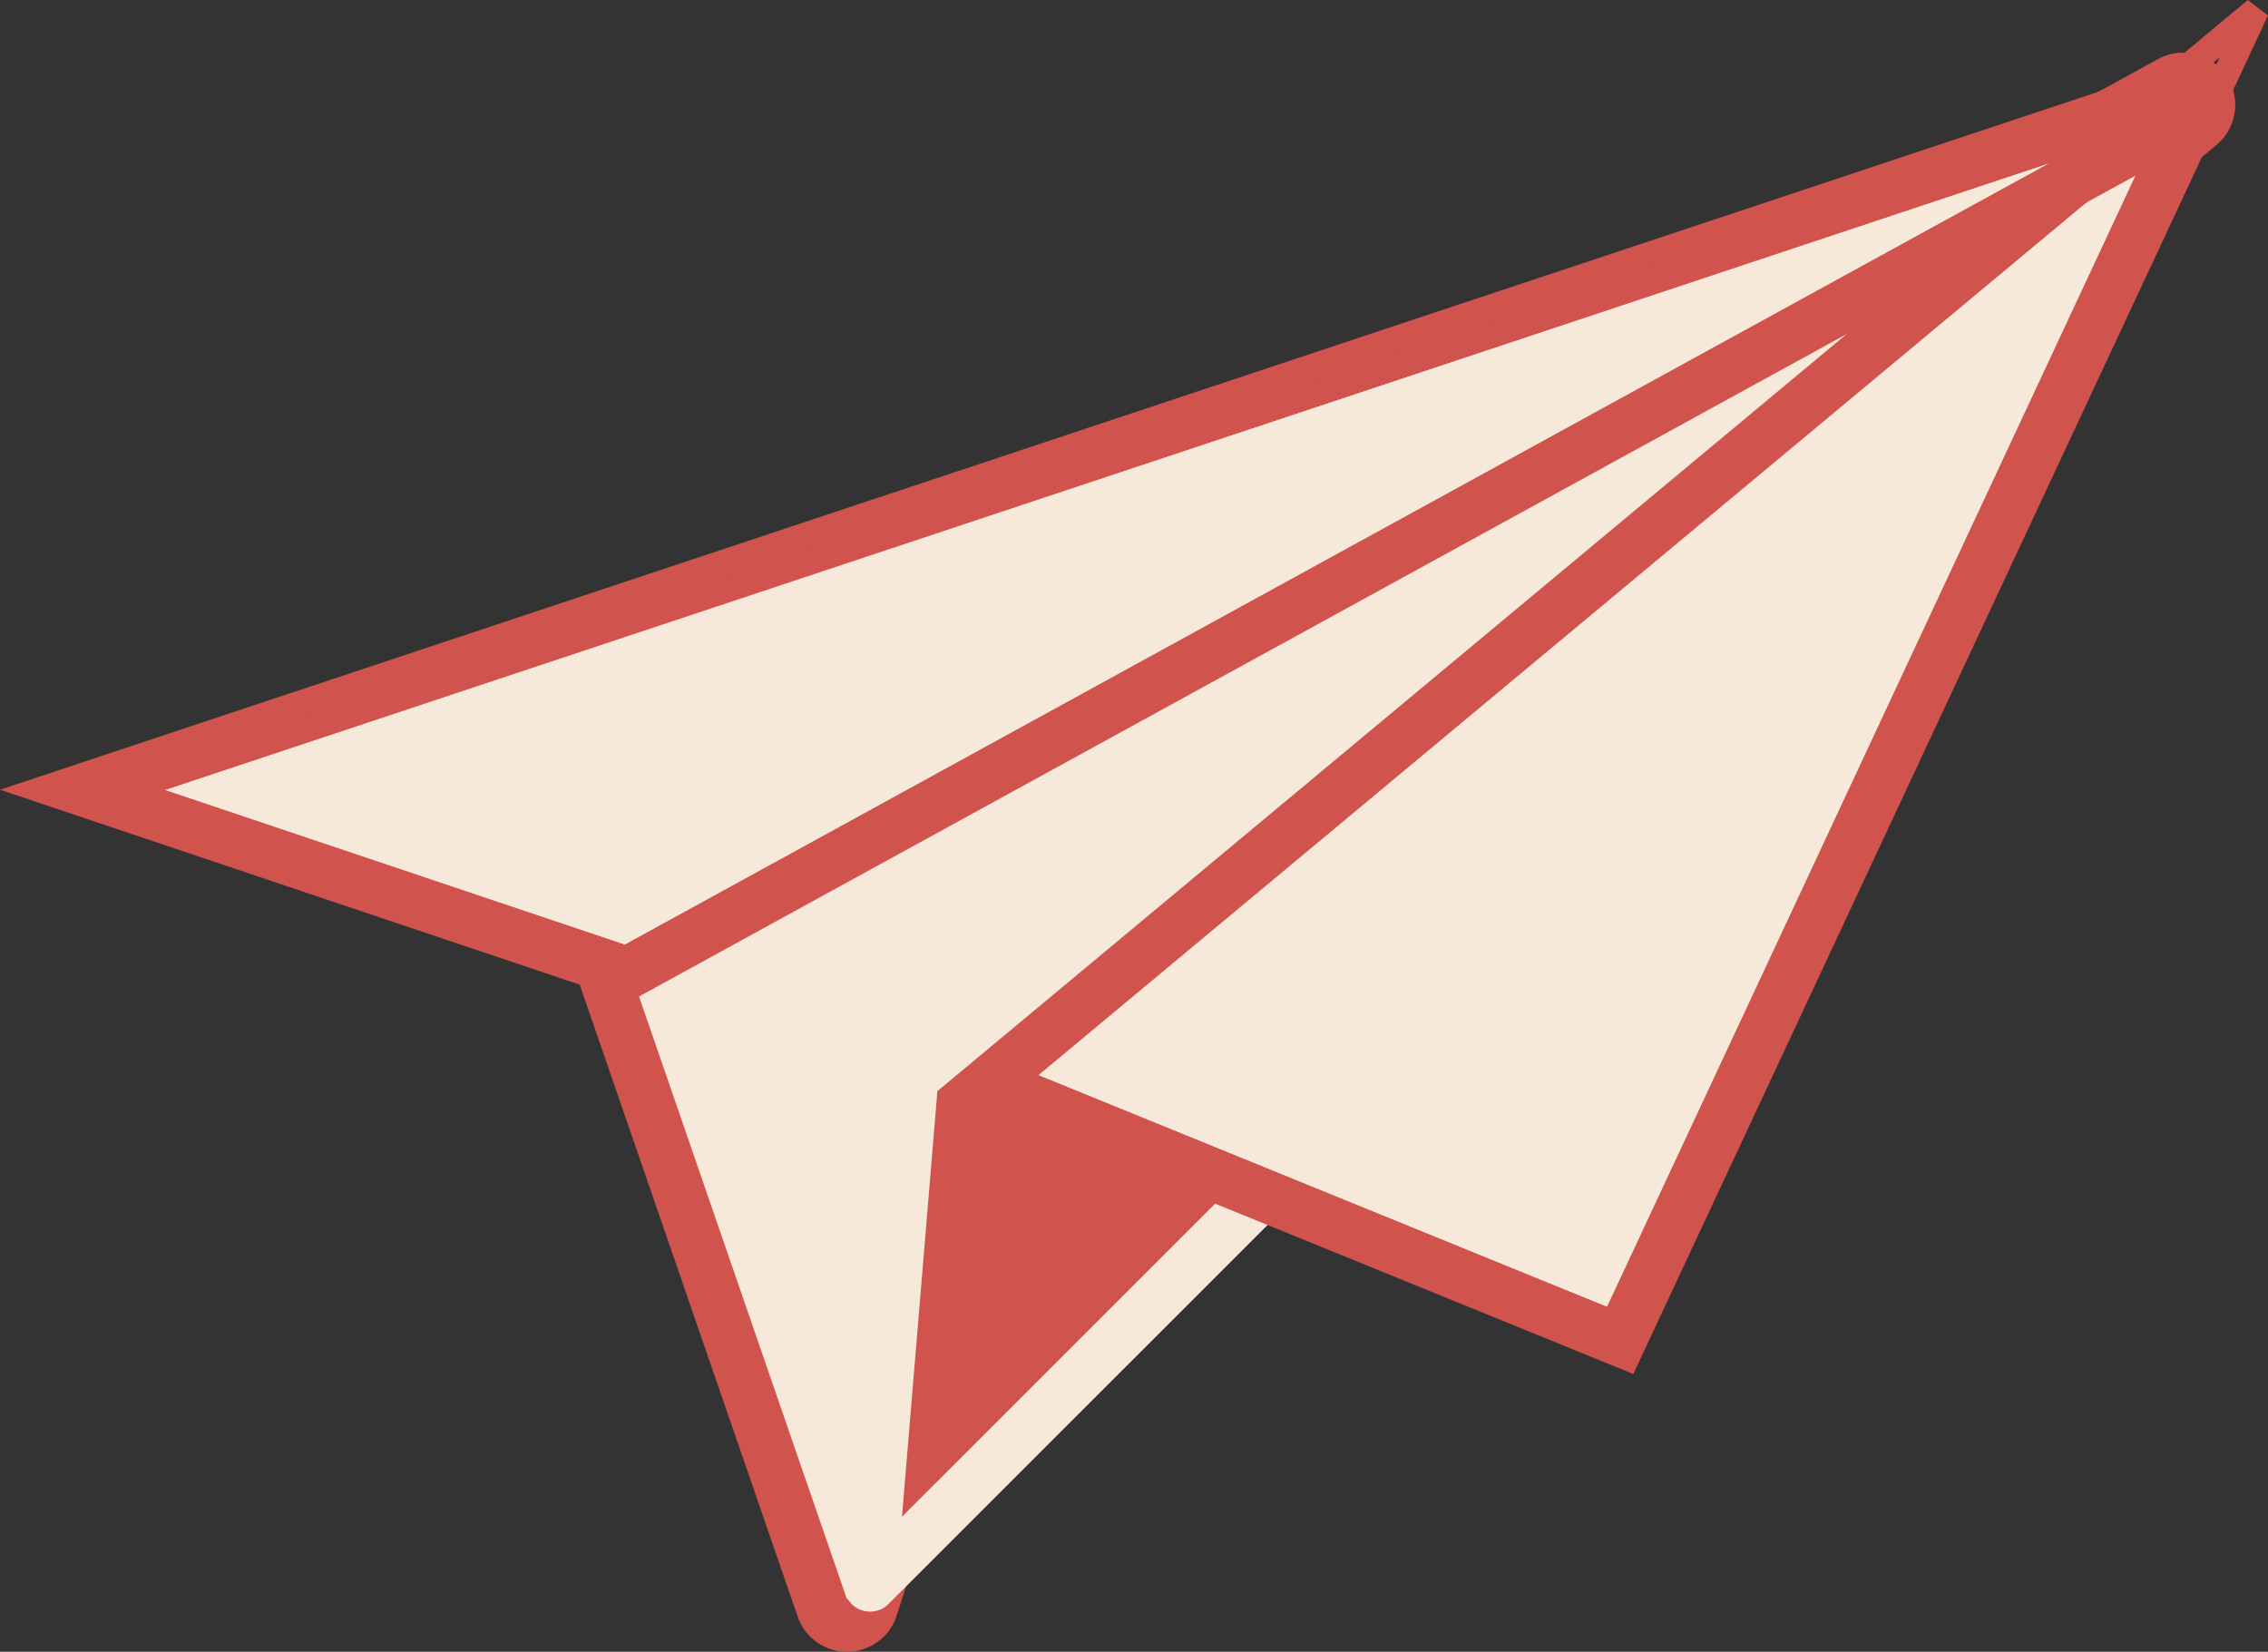
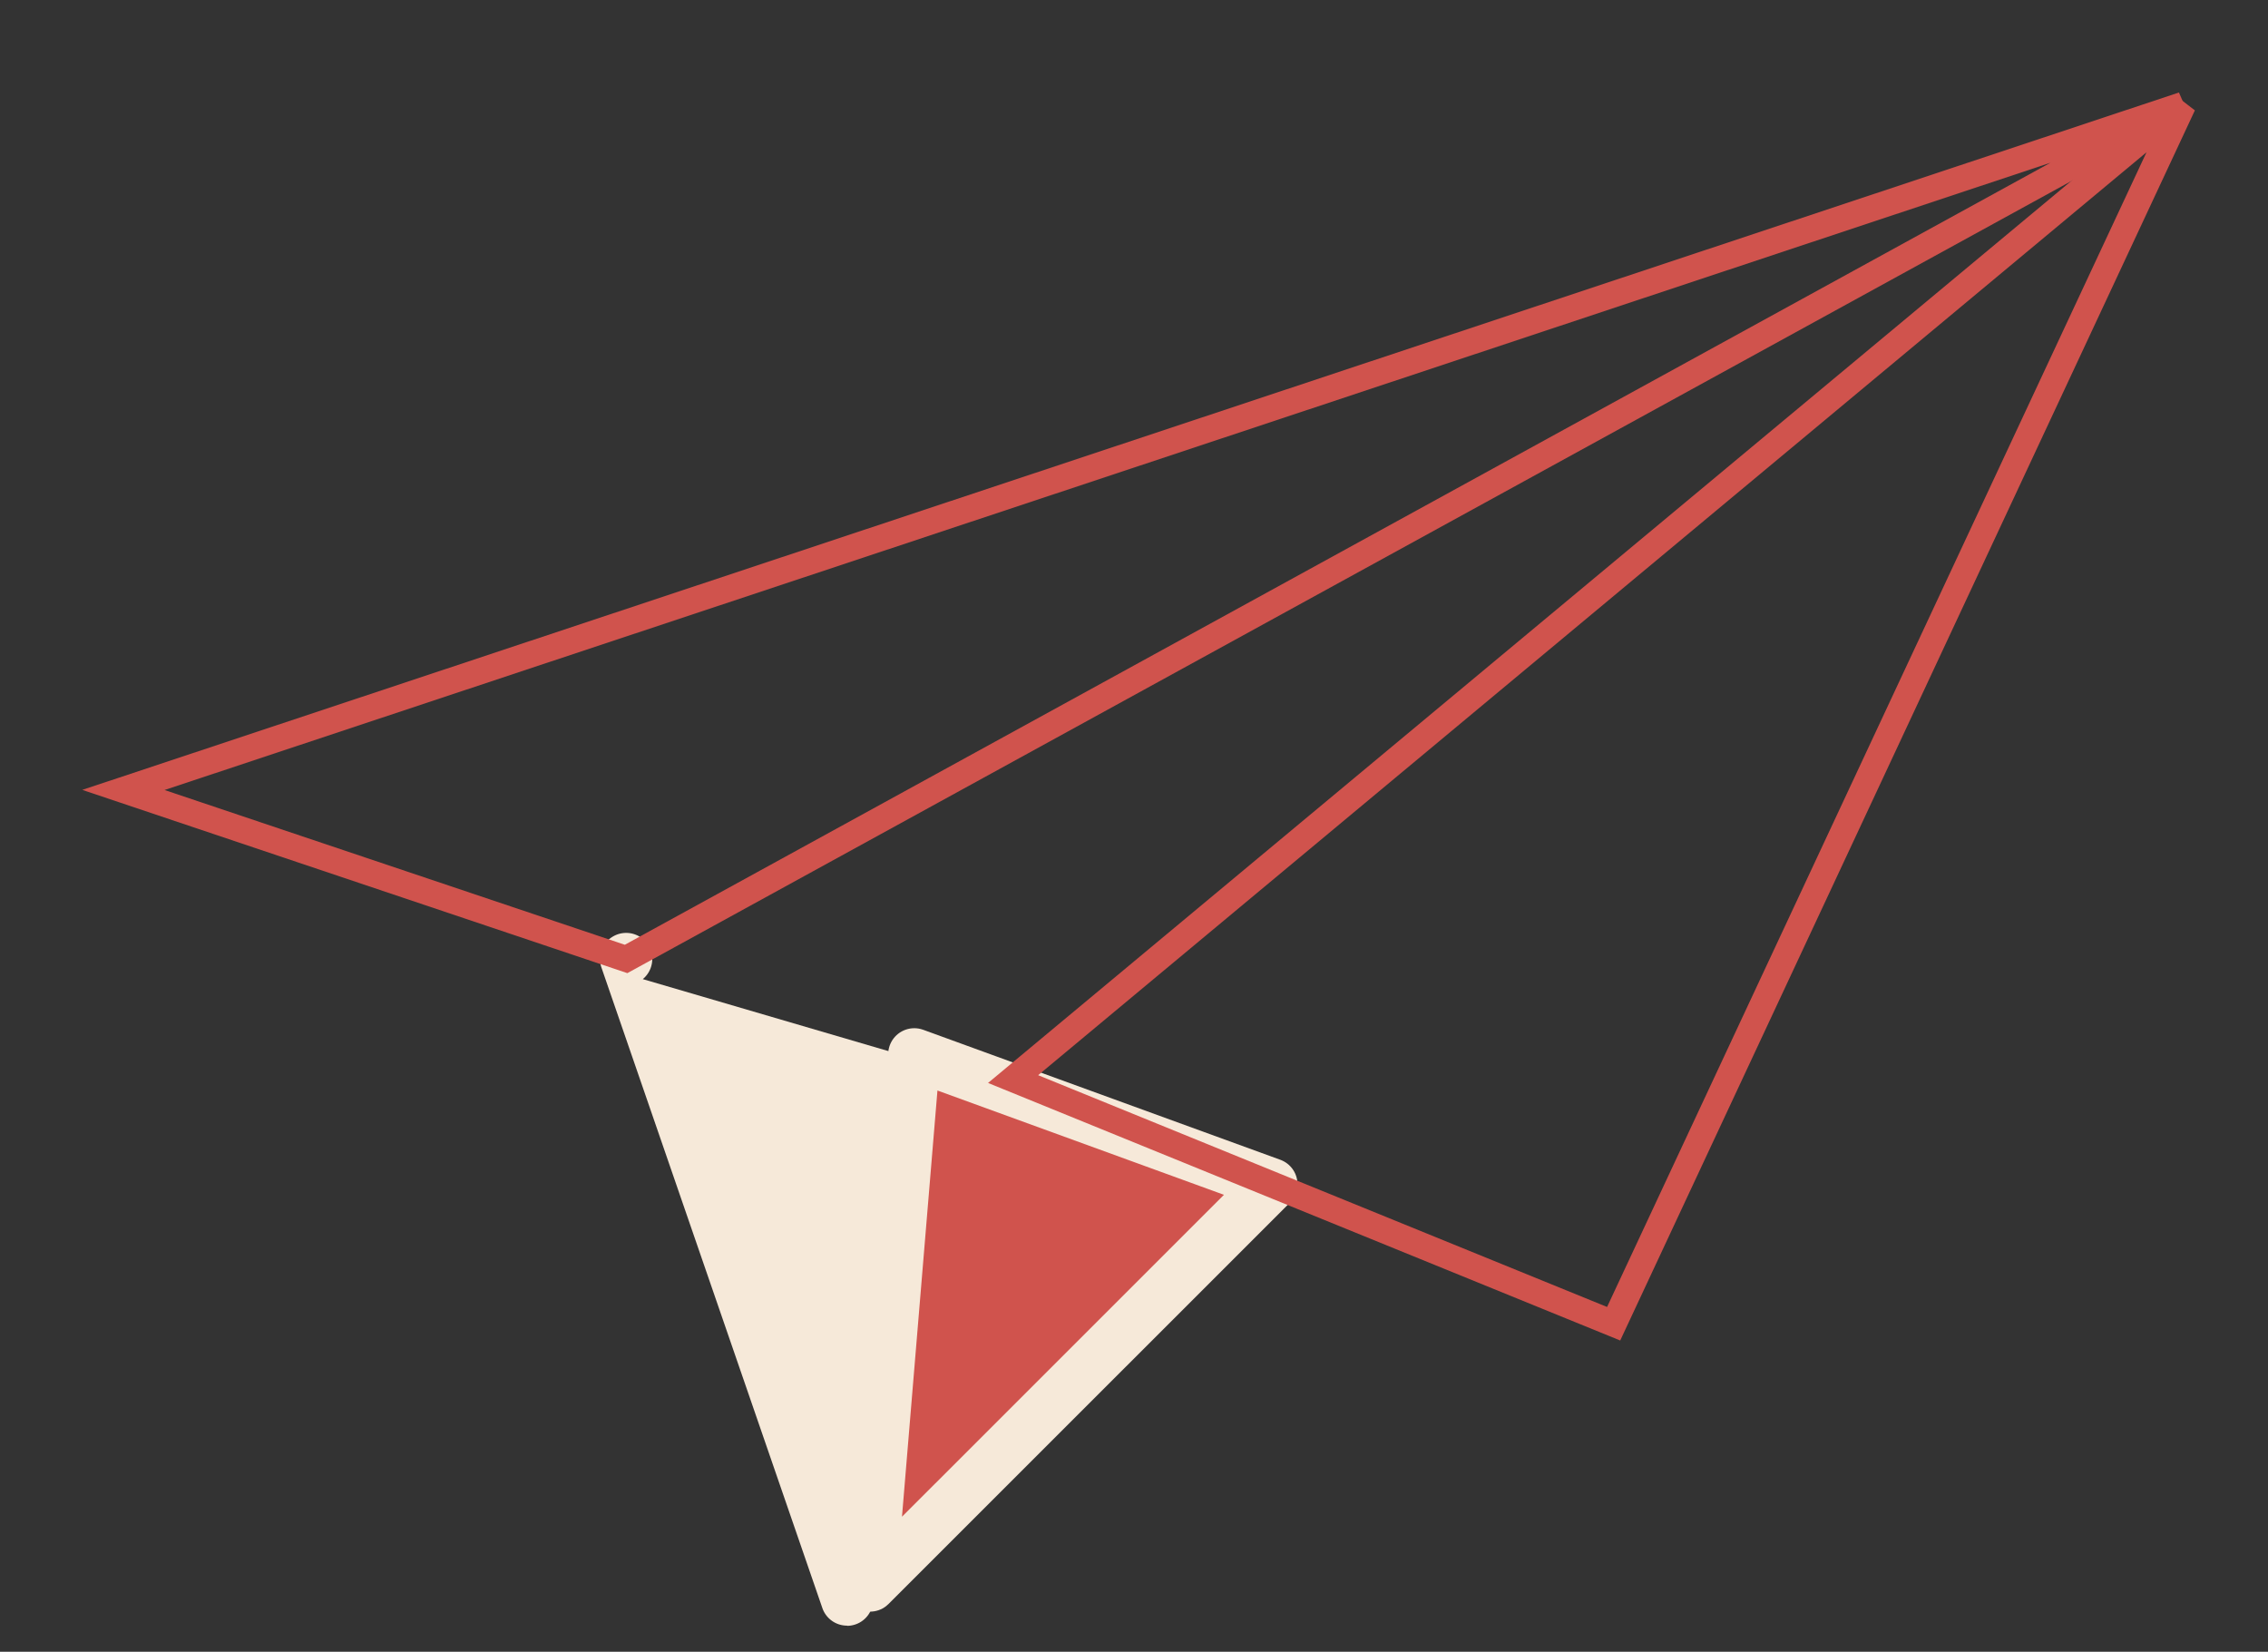
<svg xmlns="http://www.w3.org/2000/svg" width="86.907" height="63.293" viewBox="0 0 86.907 63.293">
  <rect x="0" y="0" width="86.907" height="63.293" fill="#333333" stroke="none" />
  <defs>
    <clipPath id="clip-path">
      <rect id="Rechteck_226" data-name="Rechteck 226" width="86.907" height="63.293" transform="translate(0 0)" fill="none" />
    </clipPath>
  </defs>
  <g id="Gruppe_349" data-name="Gruppe 349" transform="translate(0 0)">
    <g id="Gruppe_348" data-name="Gruppe 348" clip-path="url(#clip-path)">
-       <path id="Pfad_595" data-name="Pfad 595" d="M32.457,62.293a1,1,0,0,1-.945-.674L23.046,37.073a1,1,0,0,1,.464-1.2L83.171,3.141a1,1,0,0,1,1.121,1.646L39.686,41.931,33.41,61.6a1,1,0,0,1-.941.7Z" fill="#f6e9d9" />
-       <path id="Pfad_596" data-name="Pfad 596" d="M83.652,4.018,38.821,41.349,32.458,61.293,23.991,36.747Zm0-2a1.99,1.99,0,0,0-.96.247L23.03,34.993A2,2,0,0,0,22.1,37.4l8.466,24.546a2,2,0,0,0,1.89,1.348h.024A2,2,0,0,0,34.363,61.9l6.186-19.388L84.932,5.555a2,2,0,0,0-1.281-3.537" fill="#d0534d" />
+       <path id="Pfad_595" data-name="Pfad 595" d="M32.457,62.293a1,1,0,0,1-.945-.674L23.046,37.073a1,1,0,0,1,.464-1.2a1,1,0,0,1,1.121,1.646L39.686,41.931,33.41,61.6a1,1,0,0,1-.941.7Z" fill="#f6e9d9" />
      <path id="Pfad_597" data-name="Pfad 597" d="M48.718,45.381,33.34,60.756,35.034,40.4Z" fill="#d0534d" />
      <path id="Pfad_598" data-name="Pfad 598" d="M48.718,45.381,33.34,60.756,35.034,40.4Z" fill="none" stroke="#f6e9d9" stroke-linejoin="round" stroke-width="2" />
-       <path id="Pfad_599" data-name="Pfad 599" d="M23.991,36.746,83.652,4.019,4.729,30.27Z" fill="#f6e9d9" />
-       <path id="Pfad_600" data-name="Pfad 600" d="M38.821,41.349l23.012,9.375L83.652,4.018Z" fill="#f6e9d9" />
      <path id="Pfad_601" data-name="Pfad 601" d="M23.991,36.746,83.652,4.019,4.729,30.27Z" fill="none" stroke="#d0534d" stroke-width="1" />
-       <path id="Pfad_602" data-name="Pfad 602" d="M83.653,4.018,23.992,36.746,4.73,30.269,83.653,4.018m-.316-.949L4.414,29.32l-2.837.944,2.834.953,19.262,6.477.415.14.384-.211L84.134,4.895Z" fill="none" stroke="#d0534d" stroke-width="1" />
      <path id="Pfad_603" data-name="Pfad 603" d="M38.821,41.349l23.012,9.375L83.652,4.018Z" fill="none" stroke="#d0534d" stroke-width="1" />
-       <path id="Pfad_604" data-name="Pfad 604" d="M83.653,4.018,61.834,50.724,38.822,41.349,83.653,4.018m2.8-3.634L83.013,3.25,38.182,40.58,36.9,41.646l1.543.629L61.457,51.65l.88.359.4-.862L84.559,4.441Z" fill="none" stroke="#d0534d" stroke-width="1" />
    </g>
  </g>
</svg>